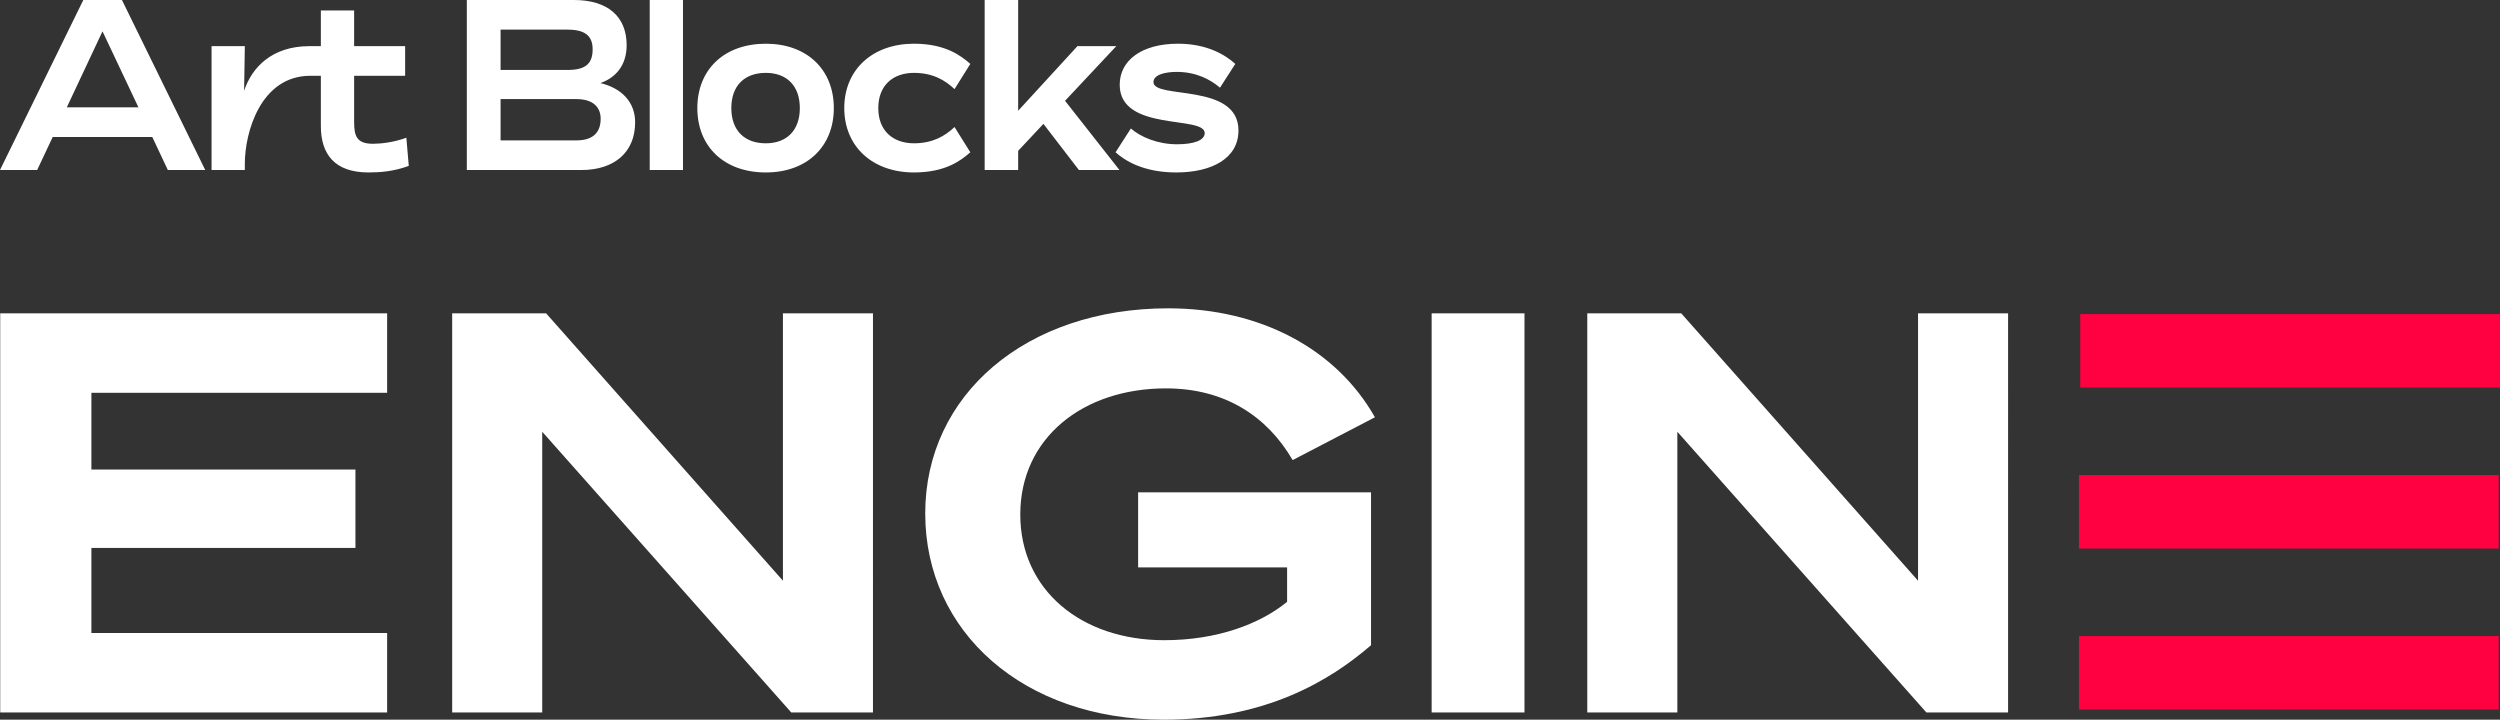
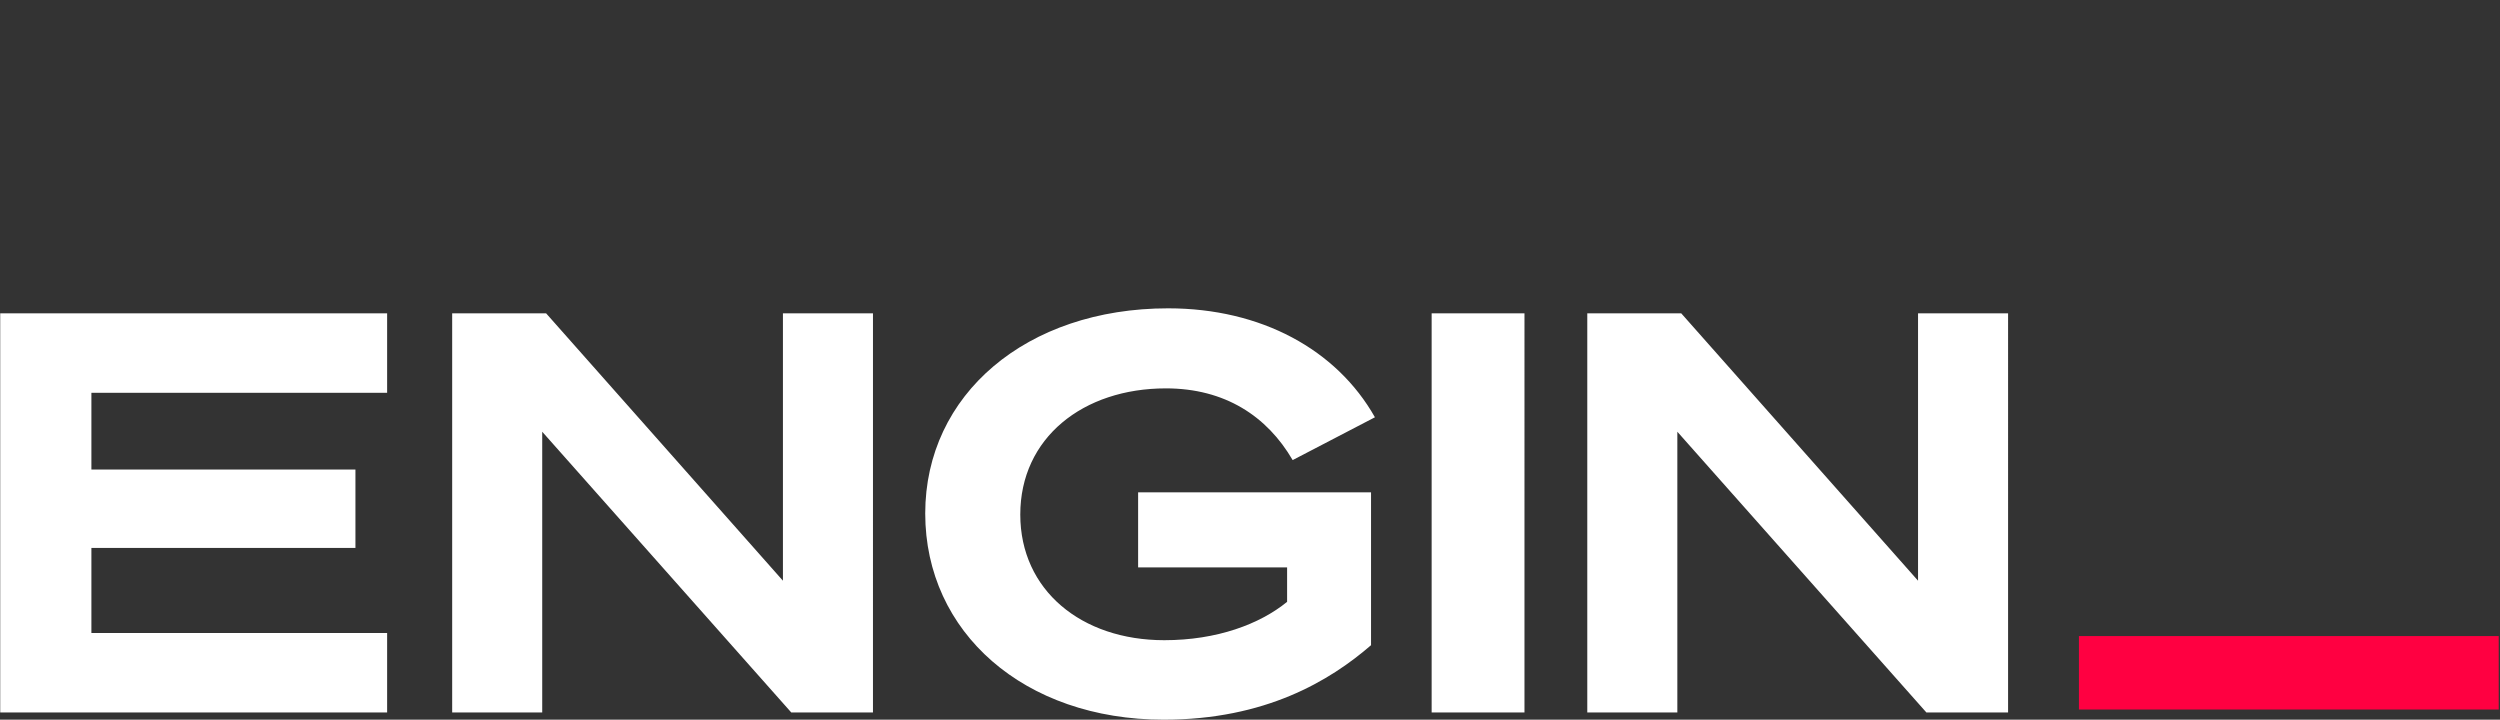
<svg xmlns="http://www.w3.org/2000/svg" id="Layer_1" width="1050.209" height="302.329" viewBox="0 0 1050.209 302.329">
  <rect x="0" y="0" width="1050.209" height="302.329" fill="#333333" stroke="none" />
  <defs>
    <style>.cls-1{fill:#fff;}.cls-2{fill:#ff0041;}</style>
  </defs>
-   <path class="cls-1" d="M520.258,54.793c0,11.835-11.325,17.65-26.119,17.65-13.879,0-21.63-4.999-25.511-8.469l6.43-9.998c4.084,3.568,11.226,6.633,19.388,6.633,7.038,0,11.632-1.634,11.632-4.698,0-7.548-35.712-.406-35.712-20.303,0-10.201,9.181-17.245,24.486-17.245,12.651,0,20.205,5.005,24.08,8.469l-6.43,10.004c-4.182-3.574-10.201-6.633-18.16-6.633-4.999,0-9.795,1.222-9.795,4.281,0,7.351,35.712,.104,35.712,20.309m-51.323-35.405l-21.526,22.956,22.852,29.079h-17.036l-14.899-19.388-10.612,11.325v8.063h-14.076V0h14.076V46.527l24.897-27.139h16.324Zm-99.987,26.015c0,9.488,6.123,14.794,14.997,14.794,7.855,0,13.062-3.058,17.036-6.835l6.633,10.612c-3.98,3.47-10.404,8.469-23.669,8.469-17.343,0-29.282-10.815-29.282-27.04s11.939-27.04,29.282-27.04c13.161,0,19.689,5.005,23.669,8.469l-6.633,10.612c-3.974-3.777-9.181-6.835-17.036-6.835-8.874,0-14.997,5.306-14.997,14.794m-32.955,0c0-9.488-5.613-14.794-14.285-14.794-8.88,0-14.493,5.306-14.493,14.794s5.613,14.794,14.493,14.794c8.672,0,14.285-5.306,14.285-14.794m14.279,0c0,16.225-11.325,27.04-28.564,27.04-17.448,0-28.772-10.815-28.772-27.04s11.325-27.04,28.772-27.04c17.239,0,28.564,10.821,28.564,27.04M272.934,0h13.978V71.424h-13.978V0Zm-30.811,58.975c7.345,0,10.201-3.672,10.201-9.083,0-4.692-2.96-8.266-10.201-8.266h-31.837v17.349h31.837Zm-31.837-46.527V29.386h28.164c7.449,0,10.508-2.555,10.508-8.672,0-5.515-3.058-8.266-10.508-8.266h-28.164Zm56.525,38.973c0,12.553-8.77,20.002-22.545,20.002h-48.16V0h44.998c14.076,0,22.14,6.835,22.14,18.977,0,8.776-4.901,13.775-11.018,15.918,9.181,2.242,14.586,8.162,14.586,16.527m-96.112,6.43l1.02,11.834c-6.326,2.346-12.141,2.757-16.932,2.757-14.186,0-20.002-7.652-20.002-19.487V31.831h-4.385c-21.022,0-27.55,23.982-27.55,36.836v2.757h-13.978V19.388h13.978l-.307,18.774c3.267-9.9,11.736-18.774,27.446-18.774h4.796V4.385h13.978v15.003h21.427v12.443h-21.427v19.388c0,6.019,1.124,9.181,7.959,9.181,3.267,0,8.776-.608,13.978-2.549M28.06,45.096h30.099l-15.101-31.935-14.997,31.935ZM34.999,0h16.225l34.994,71.424h-15.71l-6.534-13.879H22.145l-6.534,13.879H0L34.999,0Z" />
  <g>
-     <rect class="cls-2" x="873.869" y="131.943" width="176.341" height="30.858" />
    <rect class="cls-2" x="873.324" y="267.202" width="176.341" height="30.858" />
-     <rect class="cls-2" x="873.324" y="199.572" width="176.341" height="30.858" />
    <path class="cls-1" d="M543.026,193.276l34.559-17.986c-16.11-28.488-47.871-45.768-86.867-45.768-59.549,0-102.044,36.199-102.044,86.172s41.562,86.635,100.179,86.635c42.733,0,69.819-16.347,87.099-31.292v-64.218h-97.844v31.524h62.584v14.476c-11.441,9.344-29.421,16.115-51.607,16.115-34.797,0-60.481-21.016-60.481-52.777,0-32.225,26.386-53.009,61.182-53.009,24.752,0,42.501,11.678,53.241,30.128m97.381-61.651h-38.996v167.663h38.996V131.625Zm-273.687,167.663V131.625h-37.826v112.32l-99.484-112.32h-39.46v167.663h37.826v-117.922l104.616,117.922h34.328Zm476.842,0V131.625h-37.826v112.32l-99.478-112.32h-39.466v167.663h37.832v-117.922l104.616,117.922h34.322Zm-242.157-167.663v167.663M328.894,131.625v112.32m-166.267-112.32H.095v167.663H162.626v-33.389H38.396v-35.729h110.918v-32.926H38.396v-32.225h124.23v-33.395Z" />
  </g>
</svg>